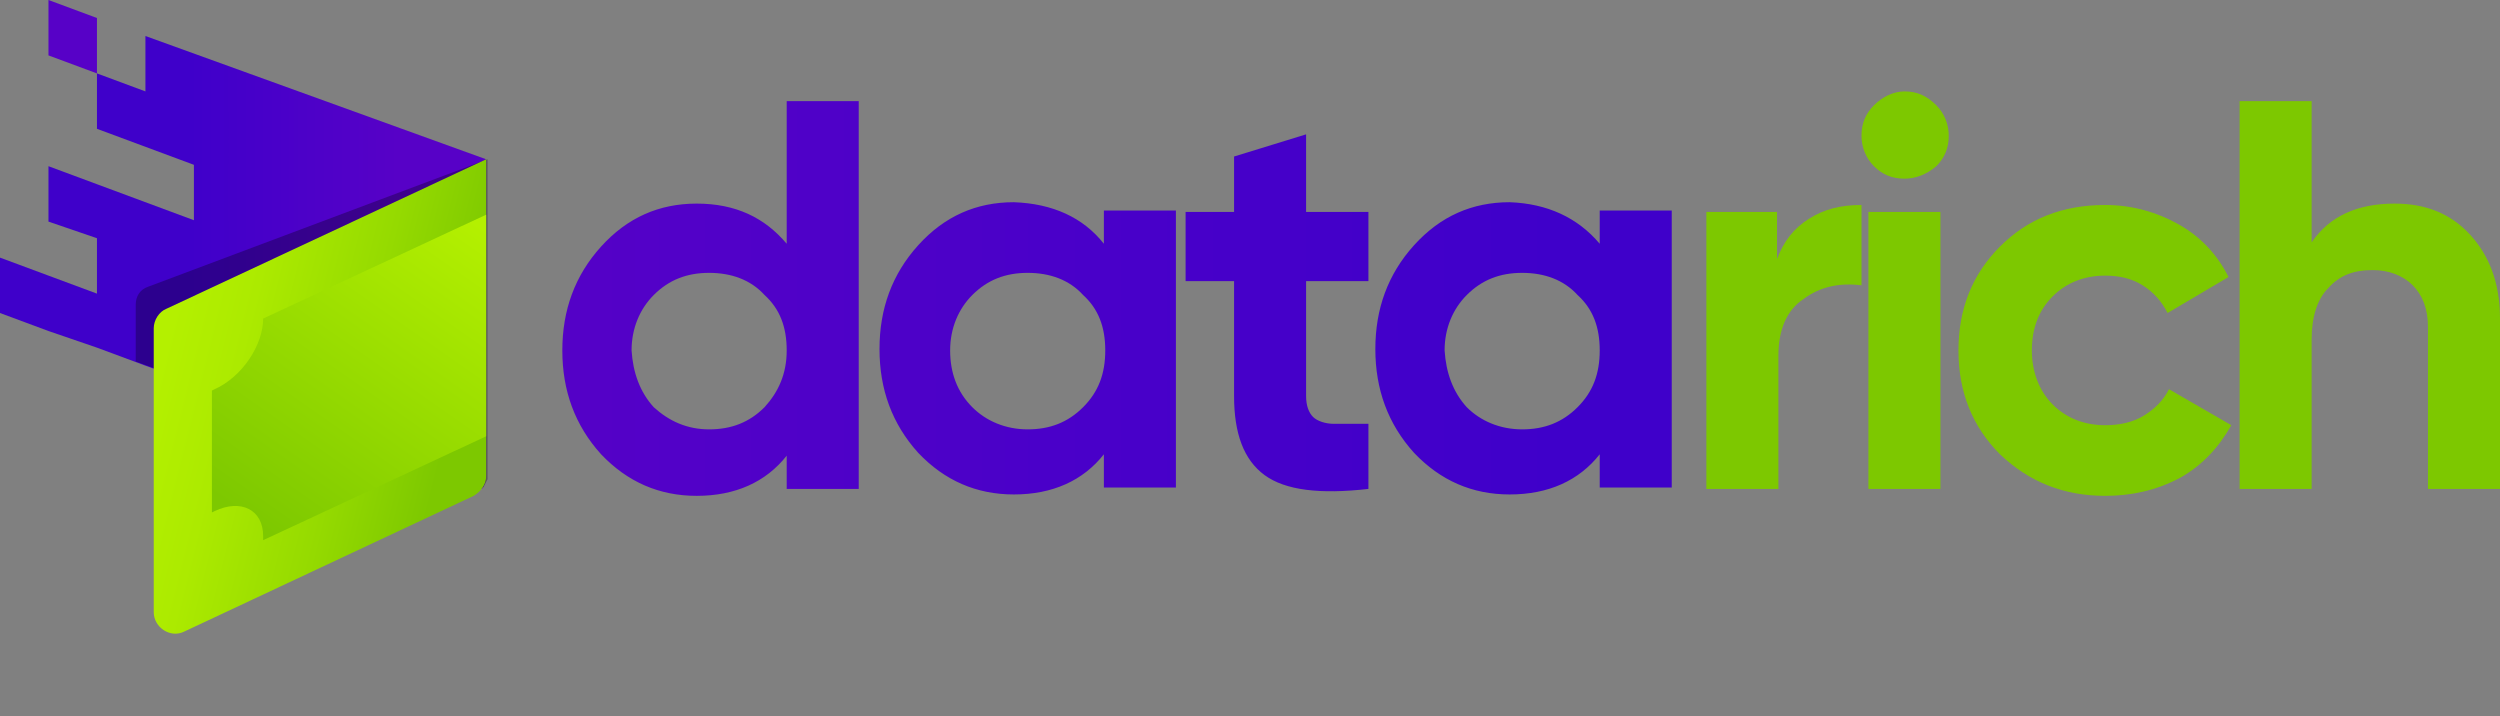
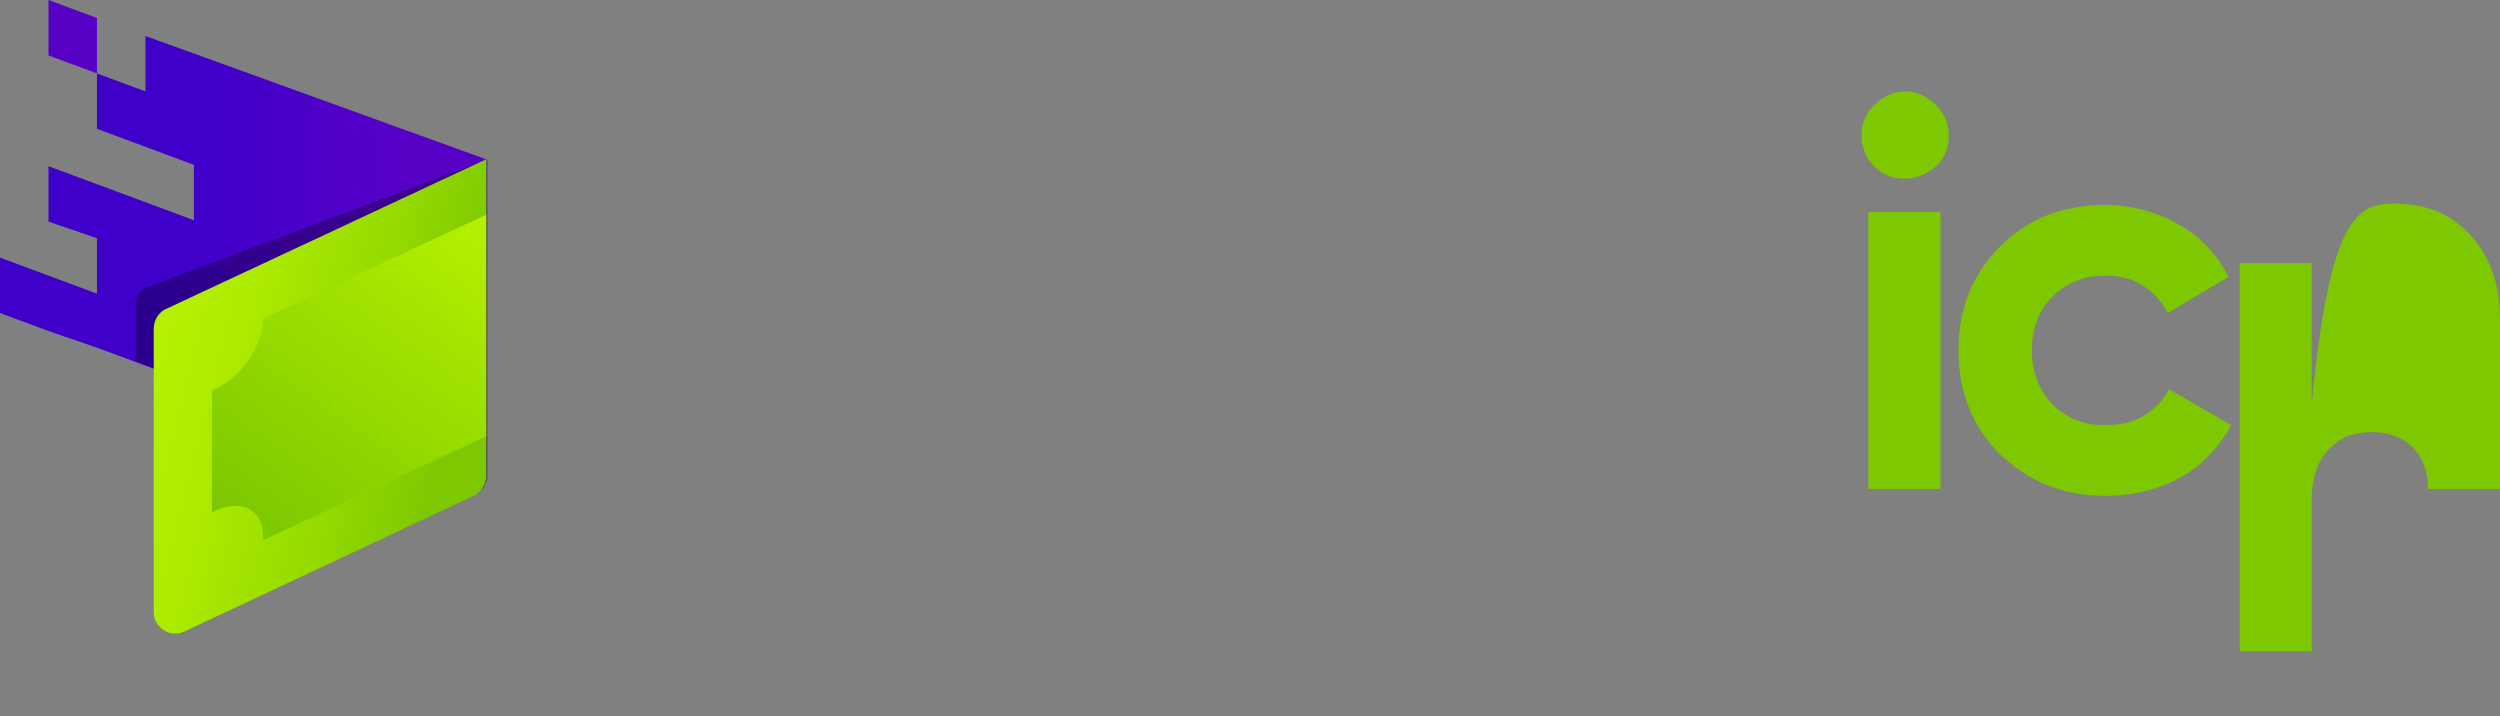
<svg xmlns="http://www.w3.org/2000/svg" version="1.1" id="Group_86" x="0px" y="0px" viewBox="0 0 180.5 51.7" style="enable-background:new 0 0 180.5 51.7;" xml:space="preserve">
  <rect x="0" y="0" width="180.5" height="51.7" fill="#808080" stroke="none" />
  <style type="text/css">
	.st0{fill:url(#SVGID_1_);}
	.st1{fill:#7DC800;}
	.st2{fill:#FFFFFF;}
	.st3{fill:#5701C7;}
	.st4{fill:url(#SVGID_00000011030850736966652820000007422873673445108615_);}
	.st5{opacity:0.3;}
	.st6{fill:url(#SVGID_00000000909150921253460890000015760869492410130062_);}
	.st7{fill:url(#SVGID_00000151514206928695087330000006603647520407671966_);}
</style>
  <g>
    <linearGradient id="SVGID_1_" gradientUnits="userSpaceOnUse" x1="32.527" y1="21.55" x2="112.637" y2="21.55">
      <stop offset="0" style="stop-color:#5701C7" />
      <stop offset="1" style="stop-color:#3F00CA" />
    </linearGradient>
-     <path class="st0" d="M56.8,17.6V7.3h5.2v28h-5.2v-2.4c-1.5,1.9-3.7,2.9-6.5,2.9c-2.7,0-5-1-6.9-3c-1.9-2.1-2.8-4.6-2.8-7.5   c0-2.9,0.9-5.4,2.8-7.5c1.9-2.1,4.2-3.1,6.9-3.1C53.1,14.7,55.2,15.7,56.8,17.6z M47.2,29.4c1.1,1,2.4,1.6,4,1.6   c1.6,0,2.9-0.5,4-1.6c1-1.1,1.6-2.4,1.6-4.1c0-1.7-0.5-3-1.6-4c-1-1.1-2.4-1.6-4-1.6c-1.6,0-2.9,0.5-4,1.6c-1,1-1.6,2.4-1.6,4   C45.7,26.9,46.2,28.3,47.2,29.4z M79.7,17.6v-2.4h5.2v20h-5.2v-2.4c-1.5,1.9-3.7,2.9-6.5,2.9c-2.7,0-5-1-6.9-3   c-1.9-2.1-2.8-4.6-2.8-7.5c0-2.9,0.9-5.4,2.8-7.5c1.9-2.1,4.2-3.1,6.9-3.1C76,14.7,78.2,15.7,79.7,17.6z M70.2,29.4   c1,1,2.4,1.6,4,1.6c1.6,0,2.9-0.5,4-1.6c1.1-1.1,1.6-2.4,1.6-4.1c0-1.7-0.5-3-1.6-4c-1-1.1-2.4-1.6-4-1.6c-1.6,0-2.9,0.5-4,1.6   c-1,1-1.6,2.4-1.6,4C68.6,26.9,69.1,28.3,70.2,29.4z M98.8,15.3v5h-4.5v8.3c0,0.7,0.2,1.2,0.5,1.5c0.3,0.3,0.9,0.5,1.5,0.5   c0.7,0,1.5,0,2.5,0v4.7c-3.5,0.4-6,0.1-7.5-1c-1.5-1.1-2.2-3-2.2-5.7v-8.3h-3.5v-5h3.5v-4l5.2-1.6v5.6H98.8z M115.5,17.6v-2.4h5.2   v20h-5.2v-2.4c-1.5,1.9-3.7,2.9-6.5,2.9c-2.7,0-5-1-6.9-3c-1.9-2.1-2.8-4.6-2.8-7.5c0-2.9,0.9-5.4,2.8-7.5c1.9-2.1,4.2-3.1,6.9-3.1   C111.7,14.7,113.9,15.7,115.5,17.6z M105.9,29.4c1,1,2.4,1.6,4,1.6s2.9-0.5,4-1.6c1.1-1.1,1.6-2.4,1.6-4.1c0-1.7-0.5-3-1.6-4   c-1-1.1-2.4-1.6-4-1.6s-2.9,0.5-4,1.6c-1,1-1.6,2.4-1.6,4C104.4,26.9,104.9,28.3,105.9,29.4z" />
    <g>
-       <path class="st1" d="M128.3,15.3v3.4c0.5-1.3,1.2-2.2,2.3-2.9c1.1-0.7,2.3-1,3.8-1v5.8c-1.6-0.2-3,0.1-4.2,1    c-1.2,0.8-1.8,2.2-1.8,4.1v9.6h-5.2v-20H128.3z" />
      <path class="st1" d="M137.5,12.9c-0.9,0-1.6-0.3-2.2-0.9c-0.6-0.6-0.9-1.4-0.9-2.2c0-0.9,0.3-1.6,0.9-2.2c0.6-0.6,1.4-1,2.2-1    c0.9,0,1.6,0.3,2.3,1c0.6,0.6,0.9,1.4,0.9,2.2c0,0.9-0.3,1.6-0.9,2.2C139.1,12.6,138.3,12.9,137.5,12.9z M140.1,35.3h-5.2v-20h5.2    V35.3z" />
      <path class="st1" d="M152,35.8c-3,0-5.5-1-7.6-3c-2-2-3-4.5-3-7.5c0-3,1-5.5,3-7.5c2-2,4.5-3,7.6-3c1.9,0,3.7,0.5,5.3,1.4    c1.6,0.9,2.8,2.2,3.6,3.8l-4.4,2.6c-0.4-0.8-1-1.5-1.8-2c-0.8-0.5-1.7-0.7-2.7-0.7c-1.5,0-2.8,0.5-3.8,1.5c-1,1-1.5,2.3-1.5,3.9    c0,1.5,0.5,2.9,1.5,3.9c1,1,2.3,1.5,3.8,1.5c1,0,2-0.2,2.8-0.7c0.8-0.5,1.4-1.1,1.8-1.9l4.5,2.6c-0.9,1.6-2.1,2.9-3.7,3.8    C155.7,35.4,153.9,35.8,152,35.8z" />
-       <path class="st1" d="M172.9,14.7c2.2,0,4,0.7,5.4,2.2c1.4,1.5,2.2,3.5,2.2,6.1v12.3h-5.2V23.6c0-1.3-0.4-2.3-1.1-3    c-0.7-0.7-1.7-1.1-2.9-1.1c-1.4,0-2.4,0.4-3.2,1.3c-0.8,0.8-1.2,2.1-1.2,3.7v10.8h-5.2v-28h5.2v10.2    C168.2,15.6,170.2,14.7,172.9,14.7z" />
+       <path class="st1" d="M172.9,14.7c2.2,0,4,0.7,5.4,2.2c1.4,1.5,2.2,3.5,2.2,6.1v12.3h-5.2c0-1.3-0.4-2.3-1.1-3    c-0.7-0.7-1.7-1.1-2.9-1.1c-1.4,0-2.4,0.4-3.2,1.3c-0.8,0.8-1.2,2.1-1.2,3.7v10.8h-5.2v-28h5.2v10.2    C168.2,15.6,170.2,14.7,172.9,14.7z" />
    </g>
    <path class="st2" d="M88,53.2" />
    <g>
      <g>
        <polygon class="st3" points="3.5,0 3.5,4 7,5.3 7,1.3    " />
        <linearGradient id="SVGID_00000033355364917543362010000001892230107221063596_" gradientUnits="userSpaceOnUse" x1="0" y1="18.919" x2="35.142" y2="18.919">
          <stop offset="0.389" style="stop-color:#3F00CA" />
          <stop offset="0.818" style="stop-color:#5701C7" />
        </linearGradient>
        <path style="fill:url(#SVGID_00000033355364917543362010000001892230107221063596_);" d="M10.5,2.6v4L7,5.3v4l7,2.6v4l-7-2.6     l-3.5-1.3v4L7,17.2v4l-3.5-1.3L0,18.6v4l3.5,1.3L7,25.1l3.5,1.3l24.3,8.9c0.2-0.3,0.3-0.6,0.3-0.9V11.5L10.5,2.6z" />
      </g>
      <path class="st5" d="M10.7,20.7c-0.6,0.2-0.9,0.7-0.9,1.3v4.1l25.1,9.1c0.1-0.2,0.2-0.4,0.3-0.6c0-0.1,0-0.1,0-0.2V11.5l0,0    L10.7,20.7z" />
      <g>
        <linearGradient id="SVGID_00000057862492754202471500000001860206821108948135_" gradientUnits="userSpaceOnUse" x1="11.767" y1="25.579" x2="32.443" y2="30.78">
          <stop offset="0" style="stop-color:#B4F000" />
          <stop offset="0.256" style="stop-color:#ACEA00" />
          <stop offset="0.657" style="stop-color:#95DA00" />
          <stop offset="1" style="stop-color:#7DC800" />
        </linearGradient>
        <path style="fill:url(#SVGID_00000057862492754202471500000001860206821108948135_);" d="M11.1,23.7v20.5c0,1.1,1.2,1.9,2.2,1.4     l20.9-9.8c0.5-0.3,0.9-0.8,0.9-1.4V11.5L12,22.3C11.5,22.5,11.1,23.1,11.1,23.7z" />
        <linearGradient id="SVGID_00000168117727776478723370000013819052808257332382_" gradientUnits="userSpaceOnUse" x1="19.08" y1="38.592" x2="34.711" y2="16.269">
          <stop offset="1.017628e-02" style="stop-color:#7DC800" />
          <stop offset="1" style="stop-color:#B4F000" />
        </linearGradient>
        <path style="fill:url(#SVGID_00000168117727776478723370000013819052808257332382_);" d="M19,23c0,1.9-1.5,4.2-3.5,5.1l-0.2,0.1     V37l0.2-0.1c1.9-0.9,3.5-0.1,3.5,1.8V39l16.1-7.5v-16L19,23z" />
      </g>
    </g>
  </g>
</svg>